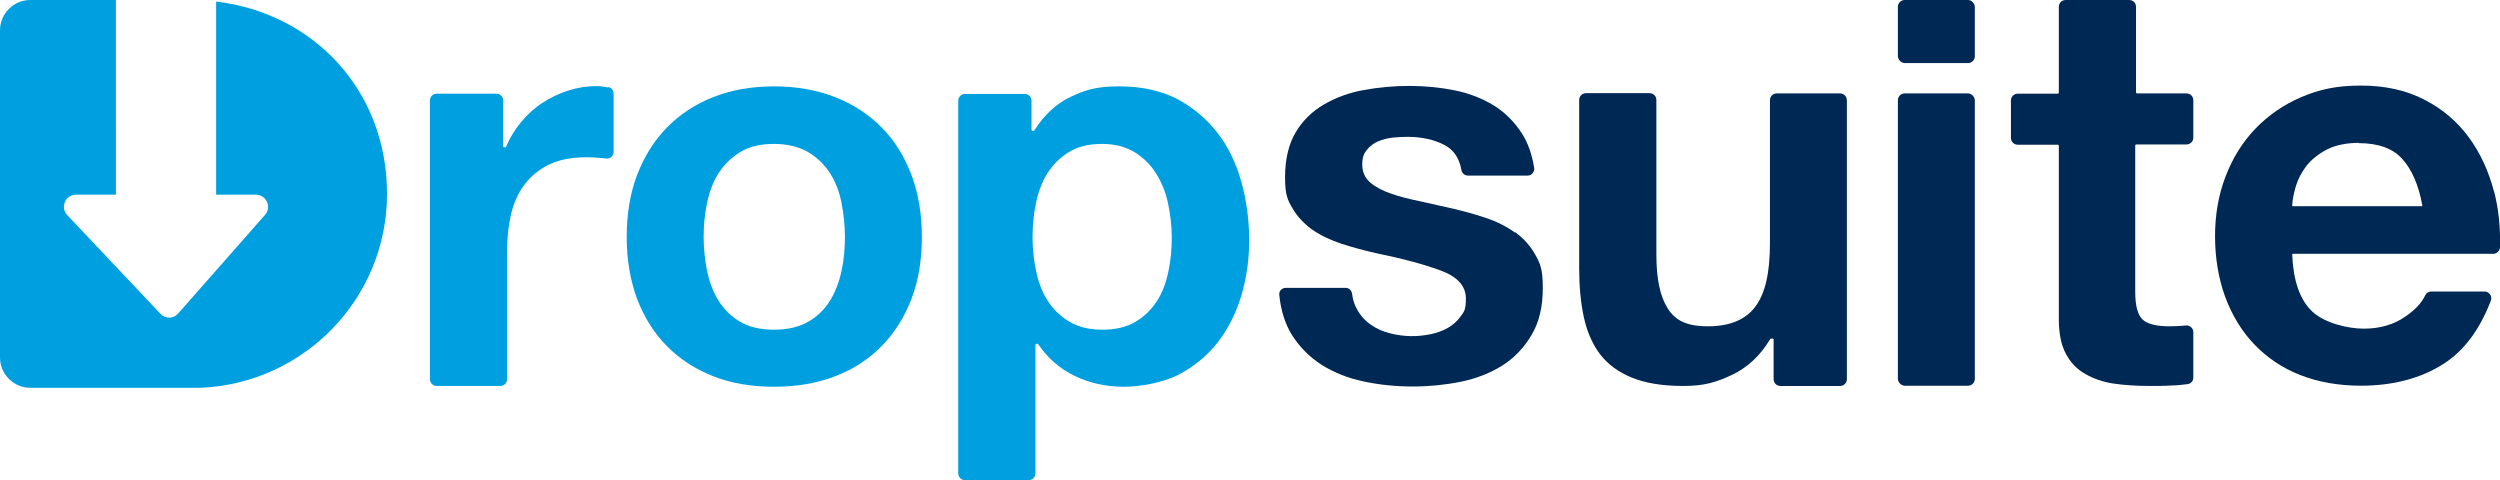
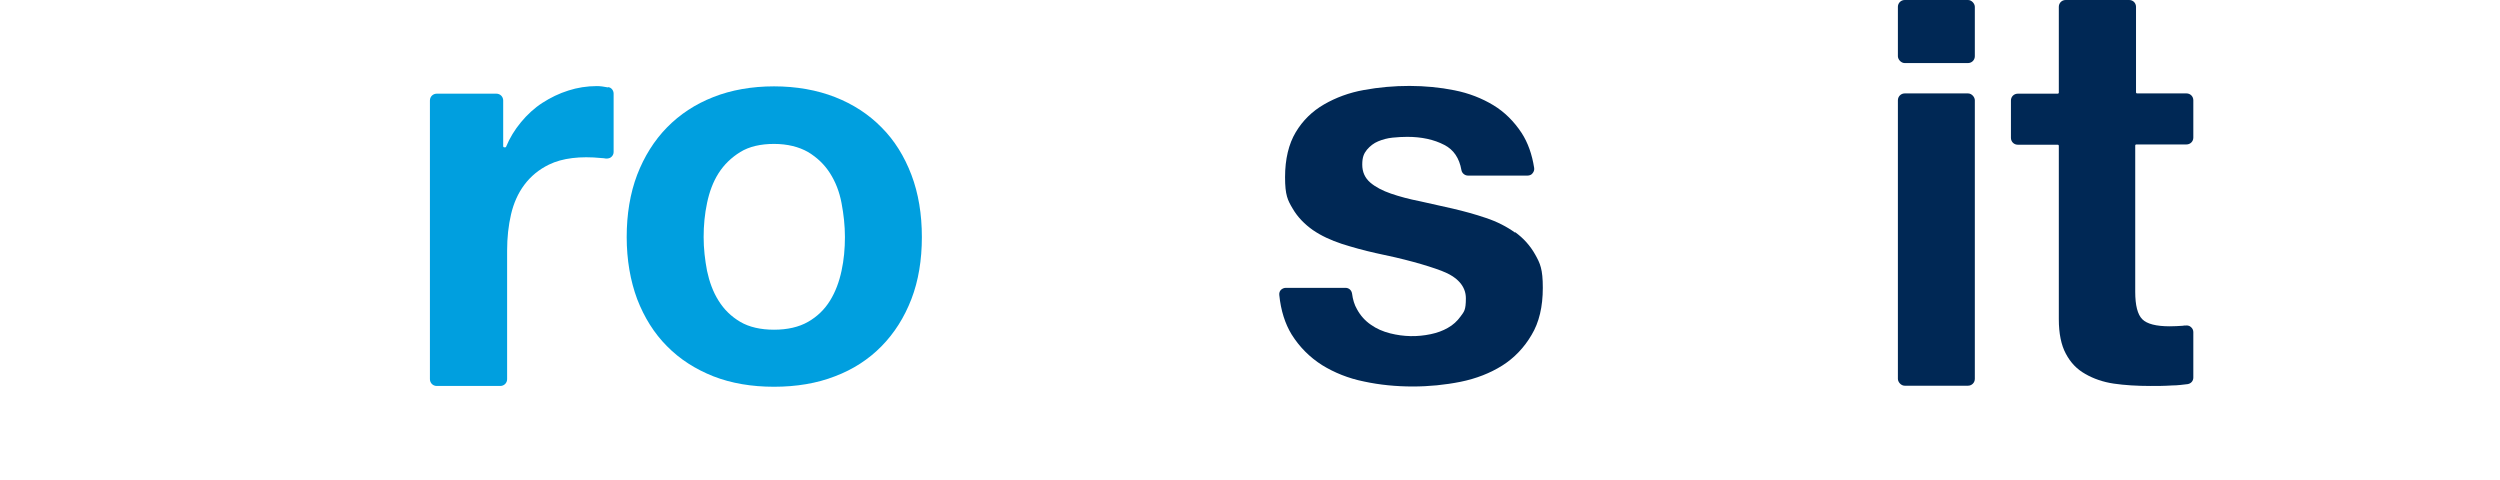
<svg xmlns="http://www.w3.org/2000/svg" id="Layer_1" version="1.1" viewBox="0 0 955.4 183.5">
  <defs>
    <style>
      .st0 {
        fill: #002855;
      }

      .st1 {
        fill: #009fdf;
      }
    </style>
  </defs>
  <path class="st1" d="M232.3,33.4c-1.5-.3-2.9-.5-4.2-.5-3.8,0-7.5.6-10.9,1.7-3.5,1.1-6.8,2.7-9.9,4.7-3.1,2-5.8,4.5-8.2,7.4-2.4,2.9-4.3,6-5.7,9.4,0,.1-.2.2-.3.2h-.4c-.2,0-.4-.2-.4-.4v-17.5c0-1.4-1.1-2.6-2.6-2.6h-22.8c-1.4,0-2.6,1.1-2.6,2.6v106.5c0,1.4,1.1,2.6,2.6,2.6h24.3c1.4,0,2.6-1.1,2.6-2.6v-49.1c0-5,.5-9.6,1.5-13.9,1-4.3,2.7-8.1,5.1-11.3,2.4-3.2,5.5-5.8,9.4-7.7,5.1-2.5,12-3.3,20-2.5.6,0,1.2.1,1.8.2.7,0,1.5-.1,2-.6.6-.5.9-1.2.9-1.9v-22.3c0-1.2-.8-2.3-2-2.5Z" />
  <path class="st1" d="M336.9,48.7c-4.9-5-10.9-8.9-17.8-11.6-6.9-2.7-14.8-4.1-23.3-4.1s-16.4,1.4-23.2,4.1c-6.9,2.7-12.8,6.6-17.7,11.6-4.9,5-8.7,11.1-11.4,18.1-2.7,7.1-4,15.1-4,23.8s1.4,16.7,4,23.7c2.7,7,6.5,13.1,11.4,18,4.9,5,10.9,8.8,17.7,11.5,6.9,2.7,14.7,4,23.2,4s16.4-1.3,23.3-4c6.9-2.6,12.9-6.5,17.8-11.5,4.9-5,8.7-11,11.4-18,2.7-7,4-15,4-23.7s-1.3-16.7-4-23.8c-2.7-7.1-6.5-13.2-11.4-18.1ZM308.8,123c-3.5,2-7.9,3-13,3s-9.5-1-12.9-3c-3.4-2-6.2-4.7-8.3-8.1-2.1-3.3-3.5-7.2-4.4-11.4-.8-4.2-1.3-8.5-1.3-12.9s.4-8.8,1.3-13c.9-4.3,2.3-8.1,4.4-11.4,2.1-3.3,4.9-6,8.3-8.1,3.4-2.1,7.8-3.1,12.9-3.1s9.5,1.1,13,3.1c3.5,2.1,6.3,4.8,8.4,8.1,2.1,3.3,3.6,7.1,4.4,11.4.8,4.2,1.3,8.6,1.3,13s-.4,8.8-1.3,12.9c-.9,4.2-2.3,8-4.4,11.4-2.1,3.4-4.9,6.1-8.4,8.1Z" />
-   <path class="st1" d="M465.2,50.7c-4.1-5.3-9.2-9.6-15.4-12.9-6.2-3.2-13.6-4.8-22.1-4.8s-12.9,1.3-18.5,4c-5.6,2.6-10.2,7-13.9,12.8,0,.1-.2.2-.3.2h-.4c-.2,0-.4-.2-.4-.4v-11.1c0-1.4-1.1-2.6-2.6-2.6h-22.8c-1.4,0-2.6,1.1-2.6,2.6v142.4c0,1.4,1.1,2.6,2.6,2.6h24.3c1.4,0,2.6-1.1,2.6-2.6v-49.1c0-.2.2-.4.4-.4h.4c.1,0,.2,0,.3.2,3.6,5.3,8.3,9.4,14,12.1,5.6,2.7,11.9,4.1,18.6,4.1s15-1.6,21-4.6c5.9-3.1,11-7.3,15-12.4,4-5.2,7-11.2,9-17.9,2-6.7,3-13.8,3-21.1s-1-15.2-3-22.3c-2-7.1-5-13.4-9.1-18.7ZM447.8,90.8c0,4.4-.4,8.8-1.3,13-.9,4.3-2.3,8.1-4.4,11.3-2.1,3.2-4.8,5.9-8.2,7.9-3.4,2-7.6,3-12.6,3s-9.1-1-12.5-3c-3.4-2-6.2-4.6-8.3-7.9-2.1-3.2-3.6-7-4.5-11.3-.9-4.2-1.4-8.6-1.4-13s.4-9,1.3-13.2c.9-4.3,2.3-8.1,4.4-11.4,2.1-3.3,4.8-6,8.2-8.1,3.4-2.1,7.6-3.1,12.6-3.1s9,1.1,12.4,3.1c3.4,2.1,6.2,4.8,8.3,8.2,2.1,3.3,3.7,7.2,4.6,11.5.9,4.3,1.4,8.6,1.4,13Z" />
  <path class="st0" d="M579,88.9c-3.2-2.3-6.9-4.2-11.1-5.6-4.1-1.4-8.5-2.6-12.8-3.6-4.3-1-8.4-1.9-12.5-2.8-4.1-.8-7.8-1.8-11-2.9-3.2-1.1-5.9-2.5-7.9-4.2-2.1-1.8-3.1-4.1-3.1-6.9s.6-4.2,1.8-5.7c1.2-1.4,2.6-2.5,4.3-3.2,1.7-.7,3.5-1.2,5.5-1.4,2-.2,3.9-.3,5.6-.3,5.4,0,10.2,1,14.2,3.1,3.5,1.8,5.7,5,6.5,9.6.2,1.2,1.3,2.1,2.5,2.1h22.8c.7,0,1.5-.3,1.9-.9.5-.6.7-1.3.6-2-.8-5.2-2.4-9.7-4.8-13.4-2.9-4.4-6.5-8-10.8-10.6-4.3-2.6-9.3-4.6-14.9-5.7-10.9-2.2-23.2-2.2-34.6-.1-5.6,1-10.7,2.9-15.2,5.5-4.5,2.6-8.1,6.1-10.8,10.6-2.7,4.5-4.1,10.3-4.1,17.2s1,8.8,2.9,12c1.9,3.3,4.6,6,7.7,8.2,3.2,2.2,6.9,3.9,11.1,5.3,4.1,1.3,8.4,2.5,12.9,3.5,10.7,2.2,19.1,4.5,25.2,6.8,6.1,2.3,9.3,5.9,9.3,10.5s-.7,5.1-2,6.9c-1.3,1.8-2.9,3.3-4.9,4.4-1.9,1.1-4.1,1.9-6.5,2.4-5.2,1.1-10.3,1-15.5-.3-2.8-.7-5.3-1.8-7.4-3.3-2.2-1.5-4-3.5-5.3-5.9-1-1.7-1.6-3.7-1.9-6-.2-1.3-1.2-2.2-2.5-2.2h-22.8c-.7,0-1.4.3-1.9.8-.5.5-.7,1.3-.6,2,.6,5.9,2.2,10.9,4.7,15,3,4.8,6.9,8.7,11.6,11.7,4.7,2.9,10.1,5.1,16.1,6.3,6,1.3,12.3,1.9,18.6,1.9h0c6.2,0,12.3-.6,18.3-1.8,5.9-1.2,11.3-3.3,15.9-6.2,4.6-2.9,8.4-6.9,11.2-11.7,2.9-4.8,4.3-10.8,4.3-18s-1-9.3-2.9-12.7c-1.9-3.4-4.5-6.3-7.7-8.6Z" />
-   <path class="st0" d="M703.3,35.7h-24.3c-1.4,0-2.6,1.1-2.6,2.6v54.6c0,11.4-1.8,19.3-5.6,24.3-3.7,5-9.8,7.5-18.1,7.5s-12.5-2.3-15.4-6.9c-2.9-4.6-4.3-11.3-4.3-20.5v-59.1c0-1.4-1.1-2.6-2.6-2.6h-24.3c-1.4,0-2.6,1.1-2.6,2.6v64.6c0,6.7.6,13,1.8,18.5,1.2,5.5,3.3,10.3,6.2,14.1,2.9,3.8,7,6.8,12.1,8.9,5.1,2.1,11.7,3.2,19.7,3.2s12.5-1.4,18.5-4.2c6-2.8,10.9-7.4,14.7-13.7,0-.1.2-.2.3-.2h.6c.2,0,.4.2.4.4v15.1c0,1.4,1.1,2.6,2.6,2.6h22.8c1.4,0,2.6-1.1,2.6-2.6V38.3c0-1.4-1.1-2.6-2.6-2.6Z" />
  <rect class="st0" x="725.3" width="29.4" height="24.1" rx="2.6" ry="2.6" />
  <rect class="st0" x="725.3" y="35.7" width="29.4" height="111.7" rx="2.6" ry="2.6" />
  <path class="st0" d="M835.9,35.7h-19.2c-.2,0-.4-.2-.4-.4V2.6c0-1.4-1.1-2.6-2.6-2.6h-24.3c-1.4,0-2.6,1.1-2.6,2.6v32.8c0,.2-.2.4-.4.4h-15.3c-1.4,0-2.6,1.1-2.6,2.6v14.3c0,1.4,1.1,2.6,2.6,2.6h15.3c.2,0,.4.2.4.4v66.3c0,5.4.9,9.9,2.7,13.2,1.8,3.4,4.2,5.9,7.4,7.7,3.1,1.8,6.8,3.1,10.9,3.7,4.1.6,8.8.9,14.1.9h0c2.5,0,5.2,0,8.2-.2,2.1,0,4.1-.3,5.9-.5,1.3-.2,2.2-1.2,2.2-2.5v-17.4c0-.7-.3-1.4-.9-1.9-.5-.5-1.3-.7-2-.6-.4,0-.8,0-1.2.1-1.6.1-3.2.2-4.9.2-5.2,0-8.7-.9-10.5-2.7-1.8-1.8-2.7-5.3-2.7-10.5v-55.9c0-.2.2-.4.4-.4h19.2c1.4,0,2.6-1.1,2.6-2.6v-14.3c0-1.4-1.1-2.6-2.6-2.6Z" />
-   <path class="st0" d="M953.1,73.2c-2-7.7-5.2-14.7-9.6-20.7-4.4-6-10.1-10.9-17-14.4-6.9-3.6-15-5.4-24.3-5.4s-15.9,1.5-22.7,4.4c-6.8,2.9-12.7,7-17.6,12.1-4.9,5.1-8.7,11.2-11.4,18.3-2.7,7-4,14.7-4,22.8s1.3,16.2,3.9,23.2c2.6,7,6.3,13.1,11.1,18.1,4.8,5,10.6,9,17.5,11.7,6.9,2.7,14.7,4.1,23.2,4.1,12.3,0,23-2.8,31.7-8.4,7.8-5,13.8-13.1,18-24.1.3-.8.2-1.7-.3-2.4s-1.3-1.1-2.1-1.1h-20.4c-1,0-1.9.6-2.3,1.5-1.3,2.8-3.9,5.6-7.6,8.1-4.4,3.1-9.8,4.6-15.9,4.6s-15.2-2.2-19.8-6.7c-4.6-4.4-7.1-11.7-7.5-21.5,0-.1,0-.2,0-.3,0,0,.2-.1.3-.1h76.5c1.4,0,2.5-1.1,2.6-2.5.2-7.4-.5-14.7-2.3-21.5ZM901.4,54.7c7.4,0,13.1,2,16.7,6.1,3.6,4,6.2,9.9,7.6,17.6,0,.1,0,.2,0,.3,0,0-.2.1-.3.1h-49.1c0,0-.2,0-.3-.1,0,0-.1-.2,0-.3.1-2.1.6-4.6,1.4-7.3.8-2.7,2.2-5.3,4.1-7.8,1.9-2.4,4.6-4.5,7.8-6.2,3.2-1.6,7.3-2.5,12.2-2.5Z" />
-   <path class="st1" d="M82.6.6v73.8h15.2c1.8,0,3.5,1.1,4.2,2.7.8,1.7.5,3.6-.7,5l-33.2,37.7c-.9,1-2.1,1.6-3.4,1.6h0c-1.3,0-2.5-.5-3.4-1.5l-35.6-37.7c-1.3-1.3-1.6-3.3-.9-5,.7-1.7,2.4-2.8,4.3-2.8h15.2V0H11.6C5.2,0,0,5.2,0,11.6v125c0,6.4,5.2,11.6,11.6,11.6h64.8c39.7-1.5,71.5-34.1,71.5-74.1S119.3,4.9,82.6.6Z" />
</svg>